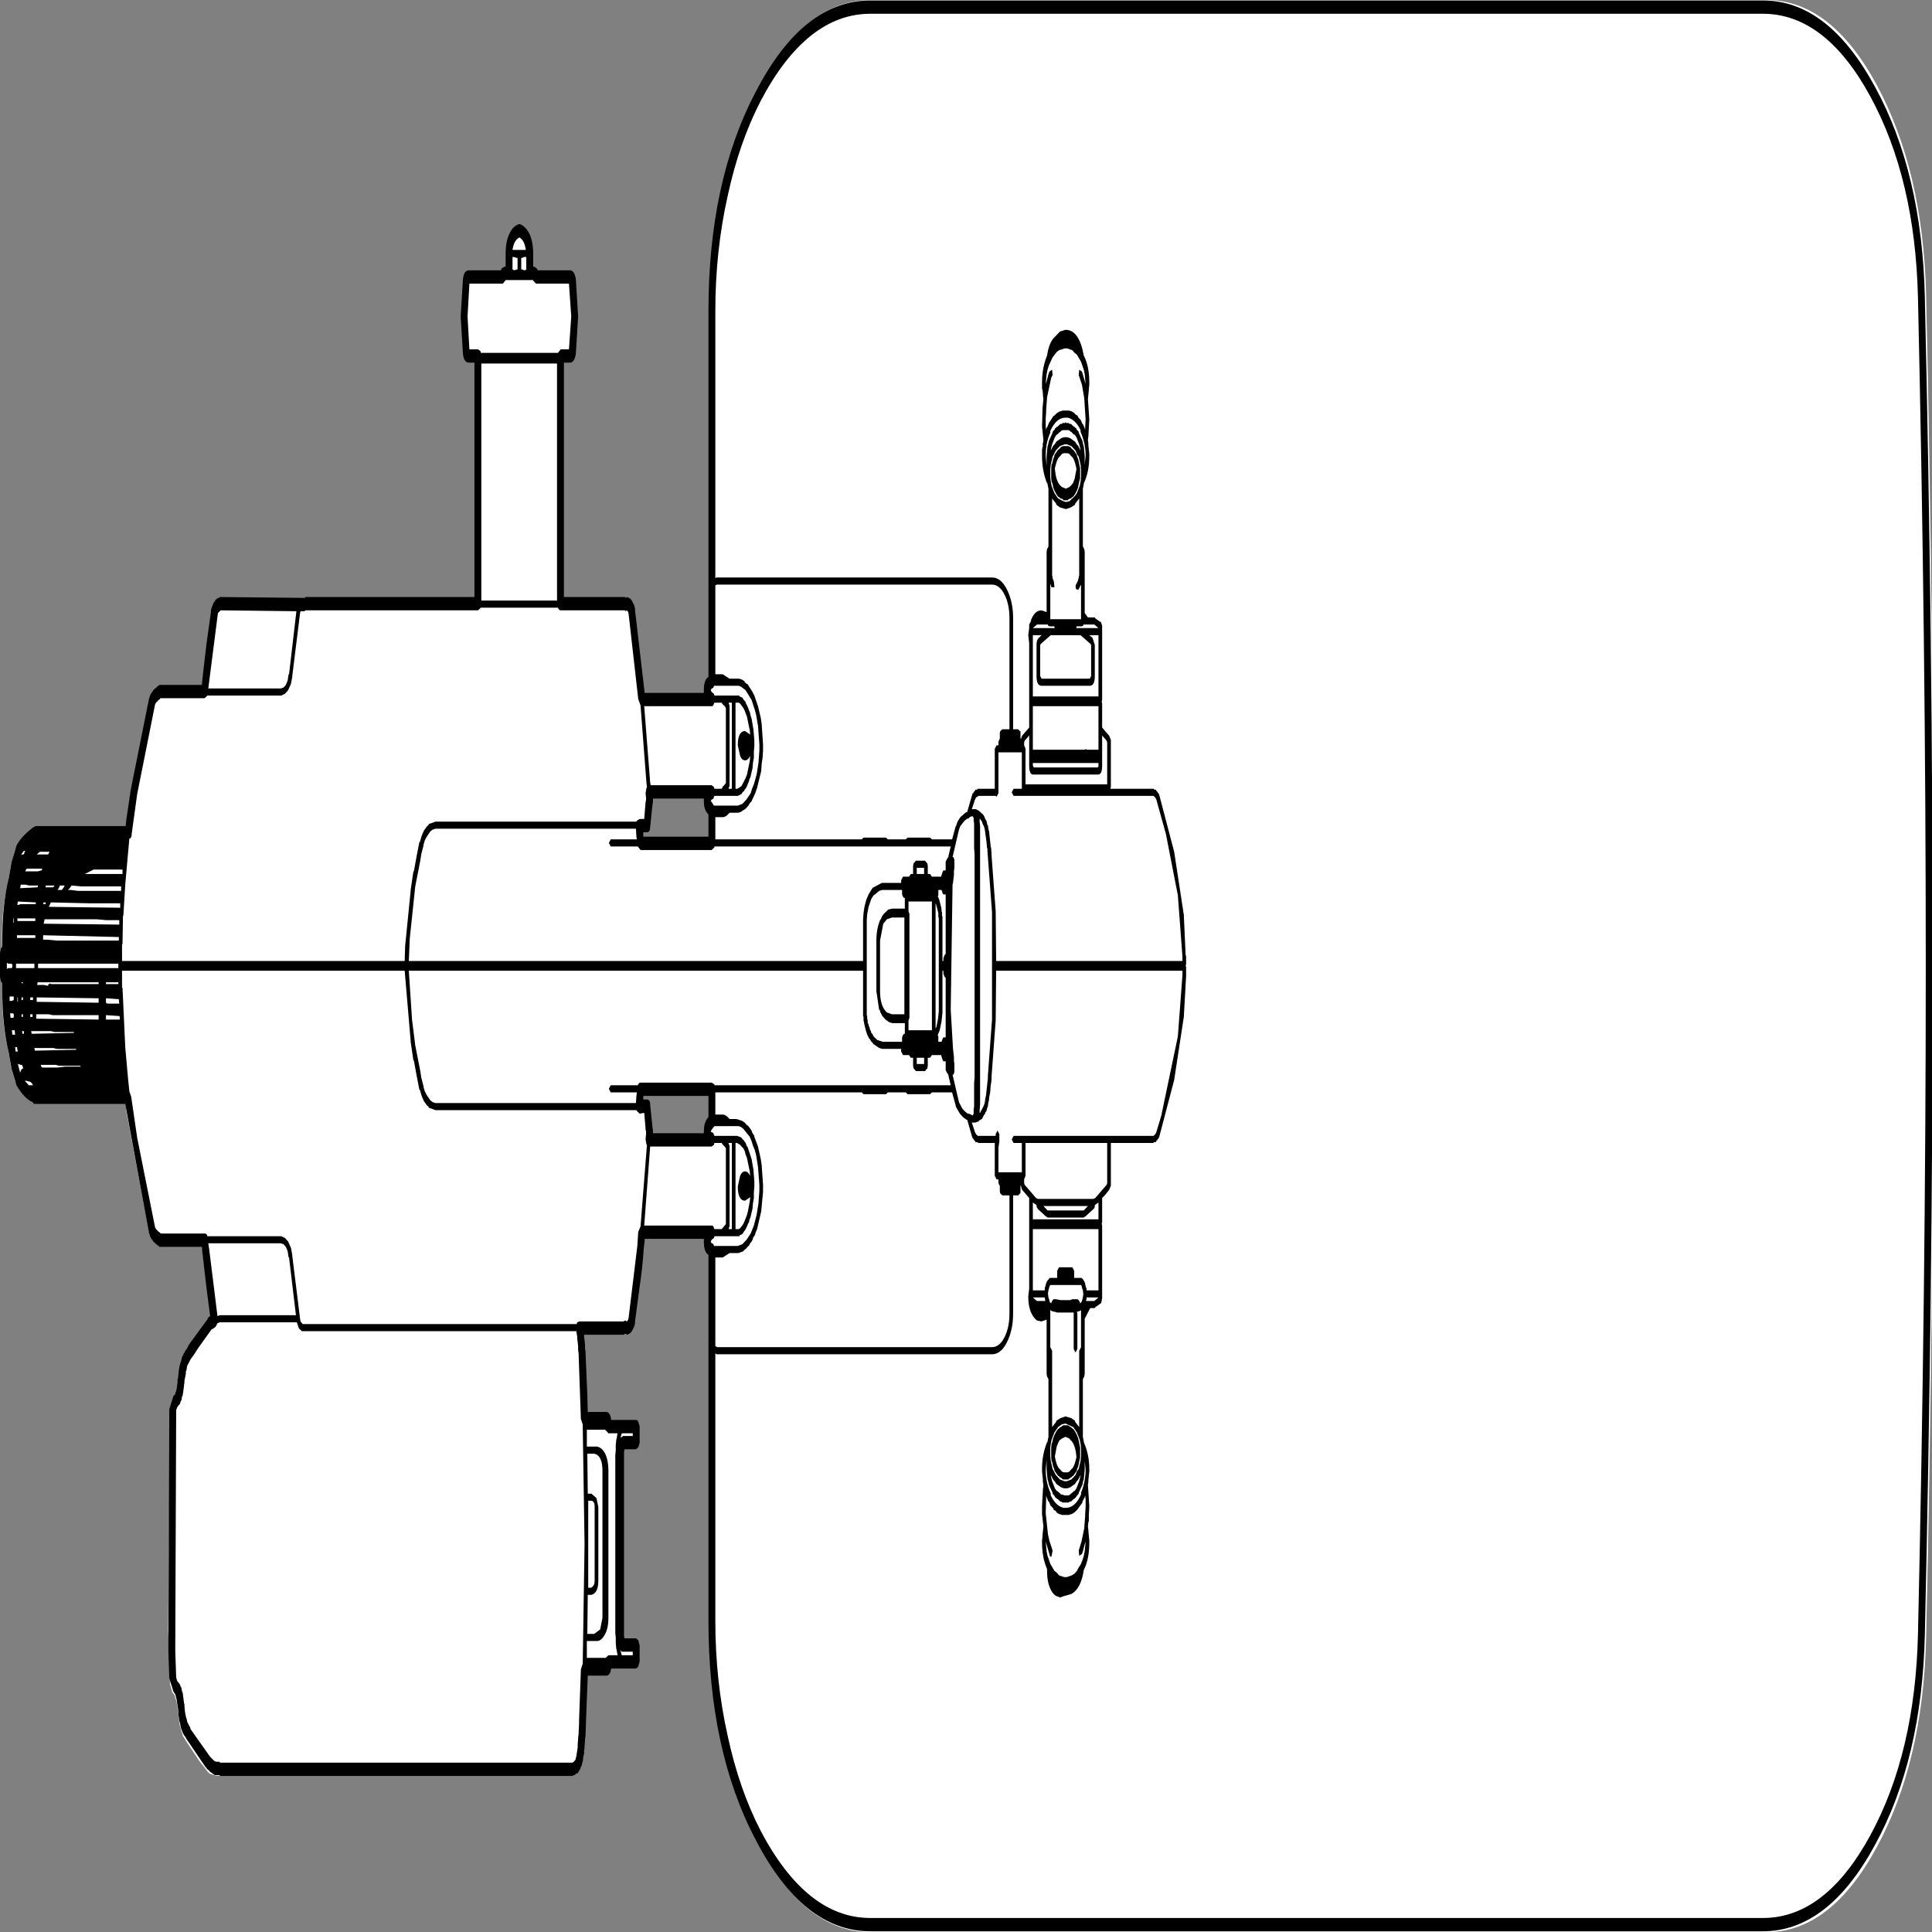
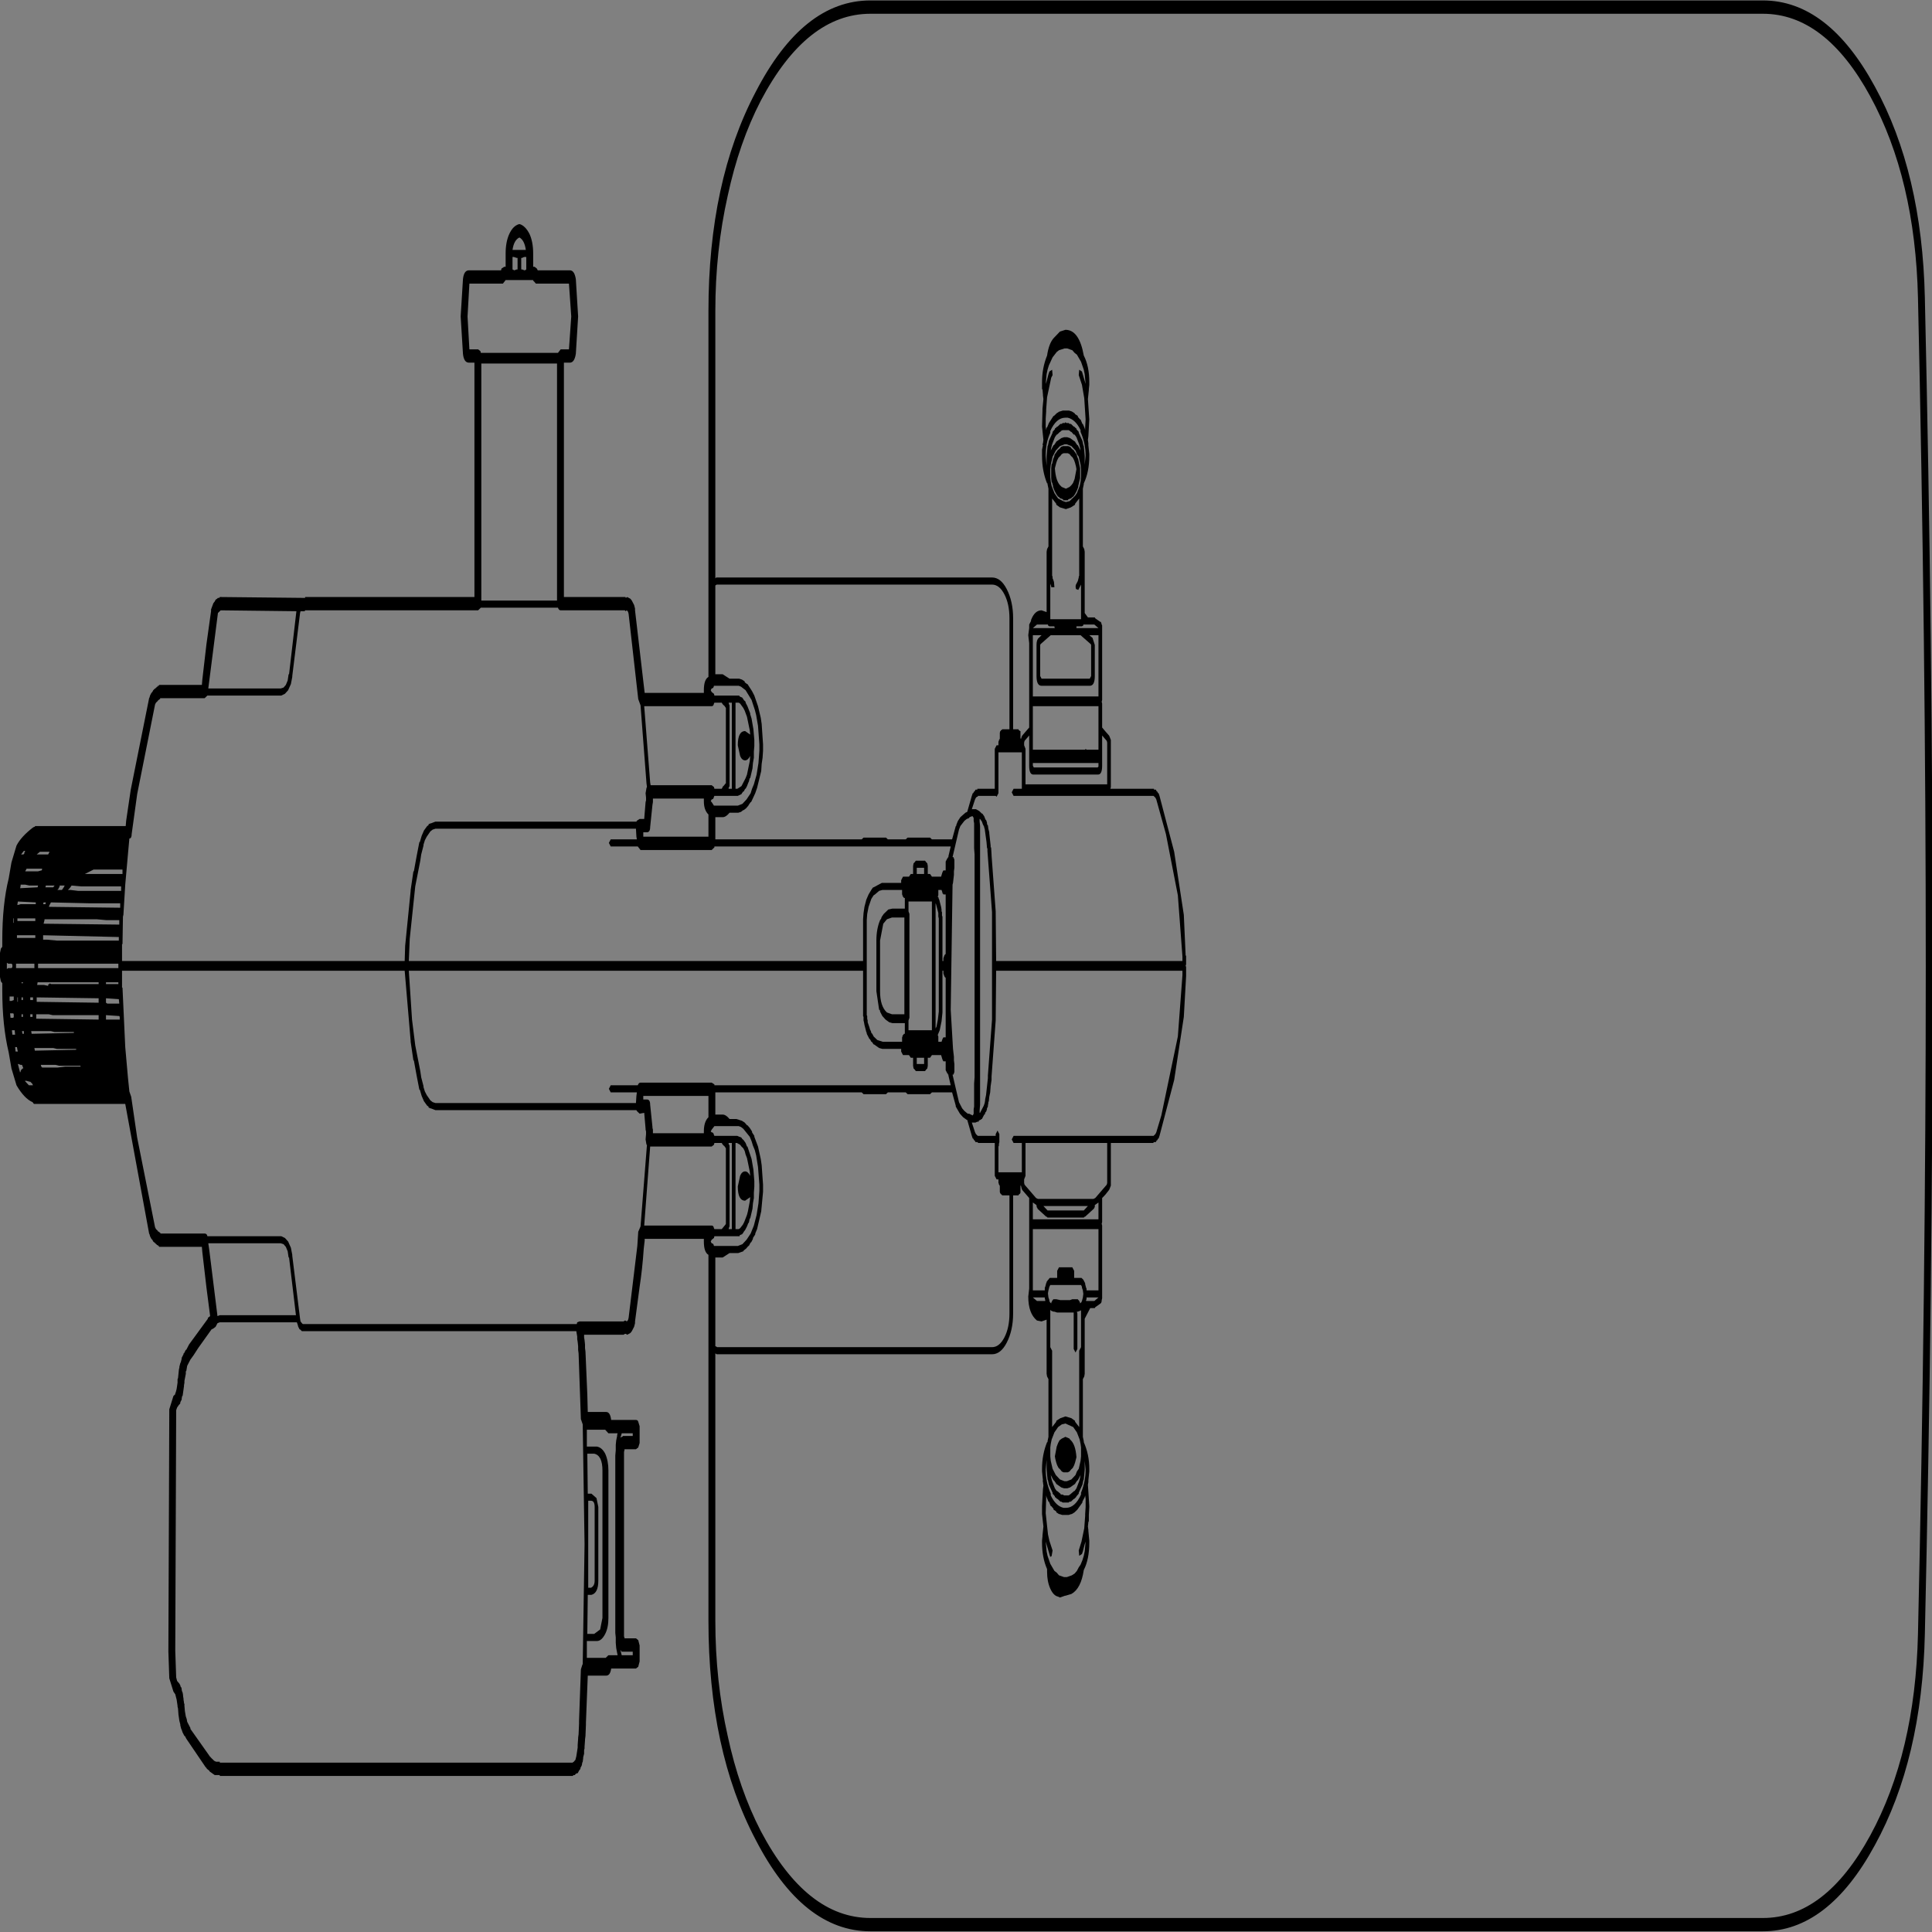
<svg xmlns="http://www.w3.org/2000/svg" xmlns:xlink="http://www.w3.org/1999/xlink" height="100%" width="100%" preserveAspectRatio="none" viewBox="0 0 100 100">
  <rect x="0" y="0" width="100" height="100" fill="#808080" stroke="none" />
  <defs>
    <g id="sprite0" transform="matrix(1.0, 0.0, 0.0, 1.0, 104.9, 54.0)">
      <use height="108.0" transform="matrix(1.0, 0.0, 0.0, 1.0, -104.9, -54.0)" width="209.8" xlink:href="#shape0" />
    </g>
    <g id="shape0" transform="matrix(1.0, 0.0, 0.0, 1.0, 104.9, 54.0)">
-       <path d="M-27.75 6.95 L-35.5 6.95 -35.65 7.95 -34.8 7.95 -34.55 9.2 -34.55 9.55 -34.6 9.85 -27.75 9.85 -27.75 9.8 Q-28.25 9.8 -28.25 9.35 -28.25 8.85 -27.75 8.85 L-27.75 6.95 M-27.75 -6.9 L-27.75 -8.8 Q-28.25 -8.8 -28.25 -9.25 -28.25 -9.75 -27.75 -9.75 L-34.6 -9.75 -34.55 -9.45 -34.55 -9.15 -34.8 -7.9 -35.65 -7.9 -35.5 -6.9 -27.75 -6.9 M104.1 -37.6 Q105.75 0.0 104.1 37.65 103.75 44.5 98.75 49.25 93.75 54.0 86.8 54.0 L-10.45 54.0 Q-17.6 54.0 -22.7 49.0 -27.75 44.0 -27.75 36.9 L-27.75 16.0 Q-28.25 16.0 -28.25 15.55 -28.25 15.05 -27.75 15.05 L-35.35 15.05 -36.45 20.0 -36.45 19.95 -36.55 20.2 -36.7 20.35 -36.95 20.4 -42.2 20.4 -42.1 20.6 -42.0 21.0 -42.0 21.15 -41.9 21.6 -41.9 21.8 -41.75 23.3 -41.75 23.75 -41.6 25.5 -41.55 25.55 -39.25 25.55 Q-39.0 25.55 -39.0 25.8 L-39.0 25.95 -36.0 25.95 -36.0 26.9 -37.45 26.9 -37.55 27.0 -37.65 27.2 -37.65 37.95 -37.55 38.15 -37.4 38.3 -36.0 38.3 -36.0 39.2 -39.0 39.2 -39.0 39.4 -39.25 39.65 -41.55 39.65 -41.6 39.7 -41.8 42.6 -41.8 42.7 -41.9 43.35 -41.9 43.6 -41.95 43.95 -42.0 44.05 -42.0 44.15 -42.15 44.7 -42.35 45.0 -42.45 45.1 -42.55 45.15 -42.9 45.25 -81.5 45.25 -82.1 45.15 -82.35 45.05 -82.55 44.9 -82.6 44.85 -82.6 44.9 -82.7 44.8 Q-82.95 44.65 -83.25 44.45 L-84.8 43.25 -84.9 43.15 -85.05 43.05 -85.1 42.95 -85.2 42.8 -85.3 42.6 -85.4 42.45 -85.55 41.8 -85.6 41.65 -85.6 41.6 -85.75 41.1 -85.85 40.95 -85.9 40.85 -85.95 40.8 -85.95 40.75 -86.2 40.6 -86.45 40.15 -86.65 37.05 -86.45 25.05 -86.2 24.55 -86.0 24.45 -85.9 24.35 -85.85 24.25 -85.75 24.1 -85.6 23.6 -85.6 23.55 -85.55 23.45 -85.55 23.3 -85.4 22.75 -85.4 22.7 -85.3 22.5 -85.2 22.35 -85.05 22.2 -85.05 22.15 -85.0 22.15 -84.85 21.95 -84.8 21.9 -84.45 21.65 -82.2 20.05 -81.95 20.0 -81.95 19.9 -82.9 16.1 -83.0 15.45 -87.15 15.45 -87.8 15.5 -87.85 15.45 -87.95 15.45 -88.0 15.4 -88.1 15.4 -88.2 15.3 -88.6 15.1 -88.65 15.0 -88.7 14.95 -91.2 8.1 -91.3 7.6 -91.35 7.45 -101.45 7.45 -101.5 7.4 -101.55 7.4 -103.25 6.45 -103.7 5.65 -104.0 4.7 Q-104.55 3.6 -104.65 2.05 L-104.65 0.65 -104.9 0.65 -104.9 -0.7 -104.65 -0.7 -104.65 -0.8 Q-104.85 -3.0 -104.0 -4.75 L-103.7 -5.7 -103.25 -6.5 -102.15 -7.15 -101.55 -7.4 -101.5 -7.45 -91.3 -7.45 -91.3 -7.6 -90.7 -9.8 -88.7 -14.9 -88.65 -14.95 -88.6 -15.05 -88.2 -15.25 -88.1 -15.35 -88.0 -15.35 -87.95 -15.4 -87.85 -15.4 -87.8 -15.45 -87.15 -15.4 -83.0 -15.4 -82.9 -16.05 -81.95 -19.85 -81.85 -20.1 -81.65 -20.25 -81.3 -20.35 -80.65 -20.35 -80.25 -20.4 -53.2 -20.35 -53.2 -34.3 -54.2 -34.3 -54.5 -34.55 -54.7 -36.55 -54.5 -38.55 -54.2 -38.8 -50.5 -38.8 -50.35 -38.95 -49.85 -38.95 -49.85 -40.1 -49.5 -40.95 -48.7 -41.4 Q-47.6 -41.25 -47.6 -40.1 L-47.6 -38.95 -47.05 -38.95 -46.9 -38.8 -43.2 -38.8 -42.95 -38.55 -42.7 -36.55 -42.95 -34.55 Q-42.95 -34.3 -43.2 -34.3 L-44.2 -34.3 -44.2 -20.35 -36.95 -20.35 -36.7 -20.3 -36.55 -20.15 -36.45 -19.9 -36.45 -19.95 -35.35 -15.1 -35.35 -15.0 -27.75 -15.0 Q-28.25 -15.0 -28.25 -15.5 -28.25 -15.95 -27.75 -15.95 L-27.75 -36.85 Q-27.75 -43.95 -22.7 -48.95 -17.6 -54.0 -10.45 -54.0 L86.8 -54.0 Q93.75 -54.0 98.75 -49.25 103.75 -44.45 104.1 -37.6" fill="#ffffff" fill-rule="evenodd" stroke="none" class="fill" />
-     </g>
+       </g>
    <g id="sprite1" transform="matrix(1.0, 0.0, 0.0, 1.0, 105.3, 54.35)">
      <use height="108.75" transform="matrix(1.0, 0.0, 0.0, 1.0, -105.3, -54.35)" width="210.6" xlink:href="#shape1" />
    </g>
    <g id="shape1" transform="matrix(1.0, 0.0, 0.0, 1.0, 105.3, 54.35)">
      <path d="M9.8 -28.3 L9.65 -28.0 Q9.75 -27.25 10.3 -27.0 L10.4 -26.95 10.85 -26.85 11.25 -26.95 11.45 -27.05 11.6 -27.15 11.65 -27.2 11.8 -27.4 12.0 -27.95 11.95 -28.1 11.85 -28.3 11.75 -28.45 11.6 -28.6 11.4 -28.7 11.25 -28.8 11.05 -28.85 10.6 -28.85 10.4 -28.8 10.25 -28.7 10.05 -28.6 9.9 -28.45 9.8 -28.3 M12.2 -27.0 L12.2 -26.95 12.05 -26.75 11.85 -26.55 11.65 -26.4 11.6 -26.4 11.4 -26.3 11.35 -26.3 11.1 -26.25 11.1 -26.2 10.55 -26.2 10.55 -26.25 10.3 -26.3 10.25 -26.3 10.05 -26.4 10.0 -26.4 9.8 -26.55 9.6 -26.75 9.45 -26.95 9.45 -27.0 9.35 -27.2 9.3 -27.2 9.25 -27.45 9.25 -28.0 9.3 -28.25 9.35 -28.25 9.45 -28.5 9.6 -28.7 9.6 -28.75 10.0 -29.05 10.05 -29.05 10.25 -29.15 10.3 -29.2 10.55 -29.25 11.1 -29.25 11.35 -29.2 11.4 -29.15 11.6 -29.05 11.65 -29.05 12.05 -28.75 12.05 -28.7 12.2 -28.5 12.4 -28.0 12.4 -27.45 12.2 -27.0" fill="#000000" fill-rule="evenodd" stroke="none" class="line" />
-       <path d="M11.85 28.0 L12.0 27.7 Q11.9 26.95 11.3 26.7 L11.25 26.65 10.8 26.55 10.4 26.65 10.15 26.75 10.0 26.9 9.85 27.1 9.65 27.65 9.7 27.8 9.8 28.0 9.9 28.15 10.05 28.3 10.25 28.4 10.4 28.5 10.6 28.55 11.05 28.55 11.25 28.5 11.4 28.4 11.6 28.3 11.75 28.15 11.85 28.0 M12.4 27.15 L12.4 27.7 12.2 28.2 12.05 28.4 12.05 28.45 11.65 28.75 11.6 28.75 11.4 28.85 11.35 28.85 11.1 28.95 10.55 28.95 10.3 28.85 10.25 28.85 10.05 28.75 10.0 28.75 9.6 28.45 9.6 28.4 9.45 28.2 9.35 27.95 9.3 27.95 9.25 27.7 9.25 27.15 9.3 26.9 9.35 26.9 9.45 26.65 9.6 26.45 9.8 26.25 10.0 26.1 10.05 26.1 10.25 26.0 10.3 26.0 10.55 25.9 11.1 25.9 11.35 26.0 11.4 26.0 11.6 26.1 11.65 26.1 11.85 26.25 12.05 26.45 12.2 26.65 12.4 27.15" fill="#000000" fill-rule="evenodd" stroke="none" class="line" />
+       <path d="M11.85 28.0 L12.0 27.7 Q11.9 26.95 11.3 26.7 L11.25 26.65 10.8 26.55 10.4 26.65 10.15 26.75 10.0 26.9 9.85 27.1 9.65 27.65 9.7 27.8 9.8 28.0 9.9 28.15 10.05 28.3 10.25 28.4 10.4 28.5 10.6 28.55 11.05 28.55 11.25 28.5 11.4 28.4 11.6 28.3 11.75 28.15 11.85 28.0 M12.4 27.15 " fill="#000000" fill-rule="evenodd" stroke="none" class="line" />
      <path d="M-36.35 38.85 L-36.35 38.65 -37.55 38.65 -37.7 38.55 -37.55 38.85 -36.35 38.85 M-37.55 26.35 L-37.6 26.45 -37.7 26.6 -37.55 26.55 -37.5 26.55 -37.4 26.5 -36.35 26.5 -36.35 26.35 -37.55 26.35 M-40.9 30.15 L-41.2 30.15 -41.2 35.05 -40.9 35.05 Q-40.5 34.95 -40.5 34.65 L-40.5 30.5 Q-40.5 30.15 -40.9 30.15 M-40.55 27.5 L-41.3 27.5 -41.25 29.75 -40.85 29.75 -40.3 30.0 -40.1 30.5 -40.1 34.65 Q-40.1 35.35 -40.85 35.45 L-41.25 35.45 -41.3 37.65 -40.55 37.65 -39.9 37.4 -39.65 36.75 -39.65 28.45 Q-39.65 27.6 -40.55 27.5 M-38.05 26.45 L-38.0 26.35 -39.0 26.35 -39.35 26.15 -41.35 26.15 -41.35 27.1 -40.25 27.1 Q-39.7 27.15 -39.35 27.5 -39.0 27.9 -39.0 28.45 L-39.0 36.75 Q-39.0 37.3 -39.35 37.65 -39.75 38.05 -40.25 38.05 L-41.35 38.05 -41.35 39.0 -39.3 39.0 -39.0 38.85 -38.0 38.85 -38.15 38.45 -38.2 38.15 -38.2 37.85 -38.25 37.6 -38.25 27.6 -38.2 27.3 -38.2 27.0 -38.15 26.75 -38.05 26.5 -38.05 26.45 M-25.55 14.85 L-25.55 10.0 -25.9 10.0 -25.9 10.05 -25.8 10.15 -25.8 14.7 -25.85 14.75 -25.9 14.85 -25.55 14.85 M-35.1 14.65 L-27.75 14.65 Q-27.55 14.65 -27.5 14.8 L-27.45 14.85 -26.65 14.85 -26.25 14.6 -26.2 14.55 -26.2 10.3 -26.4 10.15 -26.45 10.15 -26.6 10.05 -26.65 10.0 -27.45 10.0 -27.5 10.1 -27.75 10.2 -34.45 10.2 -35.1 14.65 M-34.15 9.25 L-34.15 9.45 -28.6 9.45 -28.6 9.35 Q-28.6 8.8 -28.1 8.55 L-28.1 7.35 -35.2 7.35 -35.2 7.55 -34.8 7.55 Q-34.45 7.55 -34.45 7.85 L-34.2 9.1 -34.2 9.15 -34.15 9.25 M-42.35 44.05 L-42.35 43.9 -42.3 43.55 -42.3 43.5 -42.25 43.3 -42.2 42.7 -42.2 42.55 -42.0 39.65 -41.85 39.4 -41.8 39.35 -41.6 32.6 -41.8 25.85 -42.0 25.55 -42.25 21.85 -42.3 21.65 -42.3 21.45 -42.35 21.2 -42.4 21.05 -42.4 20.9 -42.5 20.6 -72.4 20.6 -72.6 20.5 -72.65 20.5 -72.8 20.35 -72.85 20.25 -72.95 20.1 -81.35 20.1 -81.6 20.15 -81.8 20.35 -82.05 20.45 -82.25 20.5 -83.7 21.55 -84.2 21.95 -84.55 22.2 -84.9 22.55 -85.0 22.85 -85.05 22.85 -85.05 23.0 -85.2 23.4 -85.2 23.5 -85.25 23.65 -85.25 23.7 -85.4 24.25 -85.45 24.25 -85.5 24.4 -85.5 24.45 -85.65 24.6 -85.65 24.65 -85.7 24.7 -85.8 24.75 -86.0 24.9 -86.1 25.05 -86.2 38.6 -86.1 40.1 -86.0 40.3 -85.75 40.45 -85.65 40.55 -85.6 40.65 -85.55 40.65 -85.5 40.75 -85.5 40.8 -85.45 40.9 -85.4 40.95 -85.35 41.1 -85.35 41.15 -85.3 41.3 -85.3 41.35 -85.25 41.5 -85.25 41.55 -85.2 41.6 -85.2 41.7 -85.15 42.0 -85.05 42.3 -84.95 42.45 -84.9 42.6 -84.55 42.95 -84.55 43.0 -82.5 44.5 -82.45 44.55 -82.4 44.55 -82.35 44.6 -81.95 44.8 -81.75 44.85 -81.35 44.85 -81.35 44.9 -42.9 44.9 -42.8 44.85 -42.75 44.85 -42.7 44.8 -42.6 44.75 -42.5 44.55 -42.35 44.05 M-97.0 4.75 L-97.0 4.7 -99.1 4.7 -99.5 4.65 -101.55 4.65 -101.5 4.8 -97.0 4.75 M-102.6 6.5 L-102.15 6.75 -101.7 6.75 -101.8 6.65 -102.0 6.55 -102.05 6.55 -102.4 6.5 -102.6 6.5 M-96.5 5.7 L-96.55 5.65 -98.85 5.65 -99.25 5.6 -100.85 5.6 -100.8 5.7 -100.7 5.75 -99.0 5.75 -98.2 5.7 -96.5 5.7 M-103.35 5.55 L-103.1 6.05 -103.1 6.0 -103.05 6.0 -103.05 5.95 -102.95 5.85 -102.9 5.85 -102.85 5.8 -102.75 5.8 -102.9 5.6 -103.05 5.6 -103.3 5.55 -103.35 5.55 M-103.65 4.6 L-103.6 4.85 -103.35 4.85 -103.4 4.75 -103.45 4.6 -103.65 4.6 M-104.0 3.65 L-103.95 3.9 -103.65 3.9 -103.7 3.65 -104.0 3.65 M-102.8 2.75 L-102.95 2.75 -102.95 2.9 -102.8 2.9 -102.8 2.75 M-104.2 2.7 L-104.15 2.95 -103.85 2.95 -103.8 2.9 -103.8 2.75 -103.85 2.7 -104.2 2.7 M-104.25 1.75 L-104.25 2.0 -104.05 2.0 -103.8 1.95 -103.8 1.75 -104.25 1.75 M-103.35 1.8 L-103.4 1.8 -103.4 2.05 -103.35 2.05 -103.35 1.8 M-102.8 1.95 L-102.8 1.8 -102.95 1.8 -102.95 1.95 -102.8 1.95 M-102.7 3.7 L-102.9 3.7 -102.85 3.85 -102.7 3.85 -102.7 3.7 M-97.25 3.8 L-97.25 3.75 -99.35 3.75 -99.75 3.7 -101.9 3.7 -101.85 3.85 -97.25 3.8 M-101.75 2.9 L-101.75 2.75 -102.0 2.75 -102.0 2.9 -101.75 2.9 M-101.7 1.95 L-101.7 1.8 -102.0 1.8 -102.0 1.95 -101.7 1.95 M-103.55 0.15 L-101.55 0.15 -101.55 -0.1 -103.55 -0.1 -103.55 0.15 M-102.8 0.95 L-102.95 0.95 -102.95 1.0 -102.8 1.0 -102.8 0.95 M-104.55 0.2 L-104.4 0.15 -104.05 0.15 -103.95 0.1 -103.95 -0.05 -104.05 -0.1 -104.4 -0.1 -104.55 -0.15 -104.55 0.2 M-101.45 -1.55 L-101.45 -1.7 -103.45 -1.7 -103.45 -1.55 -101.45 -1.55 M-103.8 -2.65 L-103.85 -2.65 -103.85 -2.4 -103.8 -2.4 -103.8 -2.65 M-101.45 -2.5 L-101.45 -2.65 -103.4 -2.65 -103.4 -2.5 -101.45 -2.5 M-101.4 -3.45 L-101.4 -3.55 -103.35 -3.6 -103.4 -3.45 -103.4 -3.4 -103.05 -3.45 -101.4 -3.45 M-103.05 -4.5 L-103.1 -4.35 -101.2 -4.4 -101.15 -4.5 -102.1 -4.5 -102.55 -4.55 -103.05 -4.55 -103.05 -4.5 M-100.35 -3.45 L-100.3 -3.55 -100.55 -3.55 -100.6 -3.45 -100.35 -3.45 M-99.5 -4.4 L-99.35 -4.5 -100.3 -4.5 -100.35 -4.4 -99.5 -4.4 M-98.35 -4.4 L-98.25 -4.5 -98.8 -4.5 -98.8 -4.45 -98.95 -4.3 -99.05 -4.25 -98.55 -4.25 -98.35 -4.4 M-94.55 2.1 L-94.55 1.85 -101.3 1.8 -101.3 2.05 -94.55 2.1 M-94.55 3.05 L-94.55 2.8 -99.55 2.8 -100.0 2.75 -101.35 2.75 -101.35 3.0 -94.55 3.05 M-92.3 2.15 L-92.35 1.9 -93.75 1.85 -93.75 2.1 -93.6 2.15 -92.3 2.15 M-93.75 3.05 L-92.25 3.05 -92.25 2.9 -92.3 2.85 -93.75 2.8 -93.75 3.05 M-92.35 -1.4 L-92.35 -1.6 -100.6 -1.7 -100.6 -1.45 -100.15 -1.45 -99.1 -1.4 -92.35 -1.4 M-101.15 -0.1 L-101.15 0.15 -92.4 0.15 -92.4 -0.1 -101.15 -0.1 M-94.55 1.05 L-94.55 0.95 -101.2 0.95 -101.25 1.1 -100.5 1.1 -100.05 1.15 -100.05 1.1 -100.0 1.05 -99.9 1.05 -99.85 1.0 -99.75 1.05 -94.55 1.05 M-92.4 1.05 L-92.4 0.95 -93.75 0.95 -93.75 1.05 -92.4 1.05 M-92.3 -2.3 L-92.3 -2.55 -93.7 -2.55 -94.75 -2.6 -100.45 -2.6 -100.45 -2.55 -100.55 -2.35 -92.3 -2.3 M-92.2 -3.25 L-92.2 -3.5 -95.6 -3.5 -99.75 -3.55 -99.95 -3.35 -99.95 -3.3 -92.2 -3.25 M-92.1 -4.2 L-92.1 -4.45 -96.45 -4.45 -97.5 -4.5 -97.7 -4.35 -97.9 -4.25 -97.6 -4.25 -96.8 -4.2 -92.1 -4.2 M-35.85 15.8 L-35.75 15.0 -35.5 14.7 -34.8 10.1 -34.85 10.1 -34.95 9.8 -34.9 9.5 -34.9 9.35 -34.95 9.25 -34.95 9.2 -35.1 8.3 -35.6 8.35 -35.9 8.2 -35.95 8.15 -57.85 8.15 -58.35 8.05 -58.4 8.05 -58.6 8.0 -58.6 7.95 -58.75 7.9 -59.1 7.65 -59.35 7.35 -59.55 7.0 -59.6 7.0 -59.9 6.2 -60.2 5.35 -60.25 5.35 -60.55 4.3 -60.55 4.25 -61.2 0.3 -92.0 0.3 -92.0 1.25 -91.95 1.25 -91.65 4.6 -91.35 6.35 -91.2 7.1 -91.0 7.4 -90.35 9.7 -88.4 14.75 -88.3 14.85 -88.1 14.95 -88.05 15.0 -87.95 15.0 -87.9 15.05 -87.85 15.05 -87.8 15.1 -83.0 15.1 Q-82.75 15.1 -82.7 15.25 L-74.65 15.25 -74.25 15.35 -73.9 15.55 -73.6 15.9 -73.45 16.3 -73.45 16.35 -72.6 19.9 -72.55 20.05 -72.4 20.15 -72.3 20.2 -42.45 20.2 -42.4 20.1 -42.15 20.05 -37.35 20.05 -37.2 20.0 -37.15 20.0 -37.0 20.05 -36.9 20.0 -36.85 19.95 -36.8 19.85 -35.85 15.8 M-82.6 15.65 L-82.5 16.0 -81.6 19.75 -81.35 19.7 -73.05 19.7 -73.8 16.45 -73.85 16.45 -73.95 16.1 -74.15 15.85 -74.4 15.7 -74.7 15.65 -82.6 15.65 M-82.6 -15.6 L-74.7 -15.6 -74.4 -15.65 -74.15 -15.8 -73.95 -16.05 -73.85 -16.4 -73.8 -16.4 -73.0 -19.95 -81.25 -20.0 -81.55 -19.85 -82.6 -15.6 M-91.95 -5.15 L-91.95 -5.4 -95.1 -5.4 -96.05 -5.15 -91.95 -5.15 M-100.95 -6.4 L-101.3 -6.25 -100.05 -6.25 -99.9 -6.4 -100.95 -6.4 M-102.55 -5.3 L-101.15 -5.3 -100.8 -5.35 -100.75 -5.35 -100.7 -5.45 -102.4 -5.45 -102.55 -5.3 M-103.0 -6.25 L-102.75 -6.25 -102.65 -6.3 -102.65 -6.35 -102.55 -6.45 -102.7 -6.45 -103.0 -6.25 M-25.55 -9.95 L-25.55 -14.8 -25.9 -14.8 -25.85 -14.7 -25.8 -14.65 -25.8 -10.1 -25.9 -10.0 -25.9 -9.95 -25.55 -9.95 M-27.5 -14.75 Q-27.55 -14.6 -27.75 -14.6 L-35.1 -14.6 -34.45 -10.3 -34.4 -10.15 -27.75 -10.15 -27.5 -10.05 -27.45 -9.95 -26.65 -9.95 -26.5 -10.1 -26.45 -10.1 -26.4 -10.15 -26.3 -10.2 -26.25 -10.25 -26.2 -10.25 -26.2 -14.5 -26.4 -14.65 -26.45 -14.65 -26.6 -14.75 -26.65 -14.8 -27.45 -14.8 -27.5 -14.75 M-35.2 -7.25 L-28.1 -7.25 -28.1 -8.5 Q-28.6 -8.75 -28.6 -9.25 L-28.6 -9.4 -34.15 -9.4 -34.15 -9.2 -34.2 -9.05 -34.45 -7.8 Q-34.45 -7.5 -34.8 -7.5 L-35.2 -7.5 -35.2 -7.25 M-90.35 -9.65 L-90.95 -7.4 Q-90.95 -7.15 -91.2 -7.15 L-91.35 -6.3 -91.65 -4.55 -91.85 -2.85 -91.9 -2.75 -91.95 -1.2 -92.0 -1.2 -92.0 -0.25 -61.2 -0.25 -61.15 -1.1 -60.55 -4.2 -60.55 -4.25 -60.25 -5.3 -60.2 -5.3 -59.9 -6.15 -59.6 -6.95 -59.55 -6.95 -59.35 -7.3 -59.1 -7.6 -58.75 -7.85 -58.6 -7.9 -58.6 -7.95 -58.4 -8.0 -58.35 -8.0 -57.85 -8.1 -35.95 -8.1 -35.9 -8.15 -35.6 -8.25 -35.1 -8.25 -34.95 -9.2 -34.9 -9.3 -34.9 -9.45 -34.95 -9.7 -34.85 -10.0 -34.8 -10.05 -34.85 -10.25 -35.5 -14.65 -35.75 -15.0 -36.8 -19.8 -36.85 -19.9 -36.9 -19.95 -37.0 -20.0 -37.15 -19.95 -37.2 -20.0 -44.2 -20.0 Q-44.4 -20.0 -44.5 -20.15 L-52.9 -20.15 -53.2 -20.0 -72.05 -20.0 -72.1 -19.95 -72.55 -19.95 -72.6 -19.85 -73.45 -16.3 -73.45 -16.25 -73.6 -15.85 -73.9 -15.5 -74.25 -15.3 -74.65 -15.2 -82.7 -15.2 -83.0 -15.05 -87.85 -15.05 -87.85 -15.0 -87.9 -15.0 -88.0 -14.95 -88.05 -14.95 -88.1 -14.9 -88.3 -14.8 -88.4 -14.7 -90.35 -9.65 M-44.6 -20.55 L-44.6 -33.9 -52.85 -33.9 -52.85 -20.55 -44.6 -20.55 M-48.7 -41.0 Q-49.3 -40.85 -49.45 -40.3 L-48.0 -40.3 Q-48.15 -40.85 -48.7 -41.0 M-49.3 -39.9 L-49.45 -39.9 -49.45 -39.2 -49.25 -39.15 -49.0 -39.2 -48.9 -39.2 -48.9 -39.85 -49.0 -39.85 -49.3 -39.9 M-47.95 -39.9 L-48.2 -39.9 -48.4 -39.85 -48.5 -39.85 -48.5 -39.2 -48.4 -39.2 -48.15 -39.15 -48.1 -39.15 -47.95 -39.2 -47.95 -39.9 M-54.35 -36.55 L-54.15 -34.7 -53.2 -34.7 -52.95 -34.6 -52.9 -34.5 -44.5 -34.5 -44.2 -34.7 -43.3 -34.7 -43.05 -36.55 -43.3 -38.4 -46.9 -38.4 -47.15 -38.55 -47.2 -38.55 -47.2 -38.6 -50.2 -38.6 -50.5 -38.4 -54.15 -38.4 -54.35 -36.55 M13.0 30.05 L12.95 29.85 12.9 29.95 12.65 30.2 12.65 30.25 12.1 30.65 11.8 30.8 11.5 30.9 11.45 30.9 11.15 30.95 10.45 30.95 10.15 30.9 10.1 30.9 9.8 30.8 9.8 30.75 9.5 30.65 9.5 30.6 9.25 30.45 9.2 30.45 9.0 30.2 8.95 30.2 8.75 29.95 8.7 29.85 8.7 30.0 8.65 30.85 8.9 32.05 9.05 32.4 9.4 32.95 9.3 33.25 Q9.15 33.4 9.05 33.15 L8.65 32.45 8.75 33.0 8.85 33.25 9.15 33.7 9.6 34.1 9.85 34.2 10.1 34.35 10.65 34.45 10.95 34.45 11.5 34.35 11.8 34.25 12.05 34.1 12.25 33.9 12.45 33.75 12.65 33.5 12.8 33.25 12.9 33.0 13.0 32.45 12.9 32.6 12.7 33.0 12.6 33.15 12.3 33.25 12.25 32.95 12.55 32.45 12.85 31.7 12.95 31.0 12.95 30.9 13.0 30.5 13.0 30.05 M12.0 29.45 L12.3 29.05 12.4 28.85 12.45 28.7 12.15 29.0 12.1 29.0 11.9 29.15 11.85 29.2 11.3 29.4 11.0 29.45 10.65 29.45 10.35 29.4 9.8 29.2 9.75 29.15 9.55 29.0 9.5 29.0 9.2 28.7 9.25 28.85 9.35 29.05 9.65 29.45 9.85 29.6 9.9 29.6 10.25 29.75 10.3 29.8 10.5 29.8 10.65 29.85 11.15 29.85 11.3 29.8 11.75 29.6 11.8 29.6 12.0 29.45 M12.5 29.8 L12.5 29.7 Q13.0 29.05 13.0 28.4 L12.9 27.9 12.9 28.4 12.8 28.95 12.75 29.0 12.65 29.25 12.25 29.7 12.25 29.75 12.0 29.9 11.95 29.95 11.75 30.05 11.7 30.05 11.4 30.2 11.25 30.2 11.15 30.25 10.5 30.25 10.35 30.2 10.25 30.2 9.95 30.05 9.9 30.05 9.7 29.95 9.65 29.95 9.65 29.9 9.4 29.75 9.4 29.7 9.0 29.25 8.9 29.0 8.85 28.95 8.75 28.4 8.75 27.85 8.65 28.4 Q8.65 29.1 9.2 29.75 L9.2 29.85 Q9.75 30.45 10.6 30.55 L10.85 30.55 Q11.85 30.55 12.5 29.8 M12.5 27.65 L12.5 27.15 12.45 26.95 12.35 26.7 12.05 26.3 11.65 26.0 10.8 25.8 10.4 25.85 10.0 26.0 9.6 26.3 9.3 26.7 9.2 26.95 9.15 27.15 9.15 27.65 9.2 27.9 9.4 28.35 9.75 28.7 10.2 28.95 10.7 29.05 10.95 29.05 11.45 28.95 11.9 28.7 12.05 28.5 12.25 28.35 12.45 27.9 12.5 27.65 M-27.5 15.35 L-27.75 15.45 -27.85 15.55 -27.75 15.65 Q-27.55 15.65 -27.5 15.8 L-24.9 15.8 -24.4 15.7 -23.95 15.45 -23.5 15.1 -23.15 14.65 -22.85 14.05 -22.65 13.4 -22.55 12.7 -22.55 12.35 -22.7 11.35 -22.9 10.7 -23.05 10.4 -23.25 10.15 -23.4 9.9 -23.6 9.65 -24.3 9.2 -24.55 9.1 -24.8 9.05 -27.45 9.05 -27.75 9.25 -27.85 9.35 -27.75 9.4 Q-27.55 9.4 -27.5 9.55 L-27.45 9.6 -24.95 9.6 -24.75 9.65 -24.7 9.65 -24.5 9.7 -24.45 9.75 -24.25 9.85 -24.05 10.0 -23.9 10.2 -23.85 10.2 -23.4 10.9 -23.2 11.5 -23.1 12.15 -23.1 12.45 -23.15 12.8 -23.15 13.1 -23.25 13.4 -23.3 13.7 -23.55 14.25 -23.6 14.25 -23.7 14.5 -23.75 14.5 -23.9 14.7 -24.1 14.9 -24.25 15.0 -24.3 15.05 -24.45 15.15 -24.5 15.15 -24.7 15.2 -24.7 15.25 -27.45 15.25 -27.5 15.35 M-25.15 10.0 L-25.15 14.85 -24.8 14.85 -24.65 14.8 -24.35 14.6 -24.2 14.45 -23.9 14.05 -23.8 13.85 -23.6 13.3 -23.55 13.05 -24.1 13.25 Q-24.9 13.25 -24.9 12.45 L-24.65 11.85 Q-24.45 11.6 -24.1 11.6 -23.8 11.6 -23.55 11.85 L-23.6 11.6 -23.9 10.85 -24.05 10.65 -24.15 10.45 -24.3 10.3 -24.5 10.2 -24.65 10.1 -25.0 10.0 -25.15 10.0 M-4.6 5.55 L-4.6 5.2 -5.4 5.2 -5.4 5.55 -4.6 5.55 M-9.05 -2.35 L-9.4 -1.4 -9.4 1.45 Q-9.4 2.3 -8.65 2.65 L-8.1 2.75 -6.75 2.75 -6.75 -2.7 -8.1 -2.7 -8.65 -2.6 -9.05 -2.35 M-7.0 4.3 L-7.0 4.05 -6.95 4.0 -6.95 3.95 -6.85 3.9 -6.8 3.85 -6.7 3.85 -6.7 3.25 -8.05 3.25 -8.4 3.2 -8.8 3.05 -9.15 2.85 -9.4 2.6 -9.4 2.55 -9.45 2.5 -9.5 2.5 -9.8 1.45 -9.8 -1.4 Q-9.8 -2.05 -9.4 -2.55 L-9.35 -2.6 -9.3 -2.6 -9.25 -2.7 -9.2 -2.75 -9.0 -2.9 -8.5 -3.15 -8.05 -3.2 -6.7 -3.2 -6.7 -3.8 -6.8 -3.8 -6.85 -3.85 -6.95 -3.9 -6.95 -3.95 -7.0 -4.0 -7.0 -4.25 -9.15 -4.25 -9.5 -4.2 -9.95 -4.0 -10.1 -3.95 -10.35 -3.75 -10.65 -3.3 -10.8 -2.9 -10.85 -2.55 -10.85 2.8 -10.8 2.85 -10.8 3.0 -10.75 3.1 -10.75 3.2 -10.55 3.5 -10.5 3.6 -10.4 3.7 -10.35 3.8 -10.25 3.85 -10.1 4.0 -9.7 4.2 -9.1 4.3 -7.0 4.3 M12.8 13.8 L13.25 13.55 8.4 13.55 8.85 13.8 12.8 13.8 M13.95 18.9 L14.4 18.7 13.1 18.7 13.1 18.8 13.05 18.85 13.05 18.9 13.95 18.9 M9.15 19.4 L9.15 21.5 9.35 21.7 9.35 26.0 9.8 25.7 9.8 25.65 10.25 25.5 10.8 25.4 11.45 25.5 11.85 25.65 11.85 25.7 12.3 26.0 12.3 21.7 12.5 21.5 12.5 19.4 12.45 19.45 12.4 19.45 12.15 19.5 12.05 19.5 12.1 19.6 12.1 21.6 11.9 21.8 11.7 21.6 11.7 19.55 9.9 19.55 9.6 19.5 9.5 19.5 9.25 19.45 9.15 19.4 M9.15 18.0 L9.05 18.1 8.95 18.3 8.9 18.45 8.9 18.5 8.95 18.7 9.05 18.85 9.05 18.9 9.15 19.0 9.2 19.0 9.25 19.05 9.25 19.0 9.4 18.85 9.5 18.8 9.8 18.8 10.25 18.85 11.3 18.85 11.55 18.8 12.15 18.8 12.2 18.85 12.25 18.85 12.4 19.0 12.4 19.05 12.45 19.0 12.5 19.0 12.6 18.9 12.7 18.7 12.75 18.5 12.7 18.3 12.6 18.15 12.6 18.1 12.5 18.0 9.15 18.0 M8.55 18.7 L7.25 18.7 7.7 18.9 8.6 18.9 8.6 18.85 8.55 18.75 8.55 18.7 M13.1 18.3 L14.4 18.3 14.4 14.85 7.25 14.85 7.25 18.3 8.55 18.3 8.55 18.15 8.6 18.1 8.7 17.9 8.75 17.85 8.75 17.8 8.8 17.8 8.9 17.7 8.95 17.7 9.0 17.65 9.1 17.6 9.9 17.6 9.9 17.2 10.1 17.0 11.55 17.0 11.75 17.2 11.75 17.6 12.55 17.6 12.75 17.7 12.95 17.9 12.95 17.95 13.05 18.15 13.1 18.2 13.1 18.3 M15.35 12.25 L15.35 10.0 6.45 10.0 6.45 11.85 6.3 12.05 6.3 12.25 6.35 12.35 7.6 13.1 7.8 13.15 13.85 13.15 14.05 13.1 15.3 12.35 15.35 12.25 M14.4 13.35 L14.0 13.5 14.0 13.6 13.9 13.7 12.95 14.15 12.9 14.15 12.8 14.2 8.85 14.2 8.75 14.15 8.7 14.15 7.75 13.7 7.75 13.65 7.7 13.65 7.65 13.55 7.65 13.5 7.25 13.35 7.25 14.3 14.4 14.3 14.4 13.35 M-6.3 3.1 L-6.3 3.65 -3.75 3.65 -3.75 -3.6 -6.3 -3.6 -6.3 -3.05 -6.2 -2.9 -6.2 2.95 -6.3 3.1 M23.05 4.0 L23.55 0.55 23.55 0.3 3.25 0.3 3.2 3.1 2.75 6.25 2.75 6.45 2.65 6.8 2.6 7.15 2.5 7.4 2.45 7.65 2.4 7.7 2.4 7.75 2.35 7.9 2.35 7.95 2.25 8.05 2.25 8.1 2.15 8.25 2.1 8.25 2.0 8.4 1.95 8.4 1.7 8.65 1.65 8.65 1.55 8.7 1.5 8.7 1.35 8.75 1.35 8.8 1.2 8.8 1.0 8.85 0.6 8.85 0.95 9.4 1.05 9.5 1.25 9.6 3.2 9.6 3.2 9.5 3.4 9.3 3.6 9.5 3.6 9.95 3.55 10.05 3.55 10.15 3.5 10.2 3.5 11.65 6.05 11.65 6.05 10.0 5.15 10.0 4.95 9.8 5.15 9.6 20.4 9.6 20.6 9.5 20.7 9.4 21.25 8.45 23.05 4.0 M2.8 21.5 Q3.6 21.5 4.15 20.95 4.7 20.4 4.7 19.6 L4.7 12.95 3.9 12.95 3.85 12.9 3.8 12.9 3.75 12.85 3.7 12.85 3.65 12.75 3.65 12.4 3.6 12.4 3.6 12.35 3.55 12.35 3.55 12.3 3.5 12.25 3.5 12.05 3.3 12.05 3.1 11.85 3.1 10.0 1.3 10.0 1.2 9.95 1.0 9.95 0.9 9.85 0.85 9.85 0.75 9.75 0.7 9.75 0.6 9.6 0.1 8.7 0.05 8.7 -0.35 8.55 -0.7 8.35 -1.15 7.95 -1.15 7.9 -1.55 7.15 -3.75 7.15 -3.95 7.25 -6.4 7.25 -6.6 7.15 -8.55 7.15 -8.75 7.25 -11.2 7.25 -11.4 7.15 -27.35 7.15 -27.35 8.4 -26.55 8.4 Q-26.2 8.4 -25.8 8.65 L-25.05 8.65 -24.45 8.75 -24.15 8.85 -23.9 9.0 -23.85 9.0 -23.6 9.15 -23.35 9.35 -23.35 9.4 -23.1 9.6 -23.1 9.65 -22.7 10.2 -22.4 10.9 -22.3 11.25 -22.15 12.35 -22.15 12.75 -22.35 13.85 -22.8 14.85 -23.0 15.1 -23.0 15.15 -23.25 15.35 -23.25 15.4 -23.45 15.6 -23.5 15.6 -23.7 15.8 -23.75 15.8 -24.0 15.95 -24.25 16.05 -24.3 16.1 -24.85 16.2 -25.8 16.2 -26.55 16.45 -27.35 16.45 -27.35 21.45 -27.3 21.45 -27.15 21.5 2.8 21.5 M-36.0 7.75 L-35.95 7.35 -35.9 7.15 -38.75 7.15 -38.95 6.95 -38.75 6.75 -35.8 6.75 Q-35.7 6.6 -35.5 6.6 L-27.75 6.6 -27.45 6.7 -27.45 6.75 -1.7 6.75 -1.95 6.2 -1.95 6.15 -2.0 6.15 -2.0 6.1 -2.05 6.1 -2.25 5.9 -2.25 5.4 -2.5 5.4 -2.6 5.3 -2.75 5.05 -3.75 5.05 -3.95 5.2 -4.2 5.2 -4.2 5.65 -4.25 5.8 -4.35 5.85 -4.5 5.95 -5.5 5.95 -5.65 5.85 -5.75 5.8 -5.8 5.65 -5.8 5.2 -6.05 5.2 -6.25 5.05 -6.9 5.05 -7.1 4.85 -7.1 4.7 -9.15 4.7 -9.5 4.65 -10.05 4.45 -10.1 4.45 -10.3 4.3 -10.35 4.3 -10.5 4.15 -10.55 4.15 -10.85 3.85 -10.85 3.8 -10.9 3.75 -11.1 3.35 -11.15 3.2 -11.2 3.1 -11.2 2.9 -11.25 2.85 -11.25 0.3 -60.75 0.3 -60.4 3.05 -60.05 4.5 -59.5 5.95 -59.4 6.3 -59.15 6.8 -59.15 6.85 -59.0 7.1 -58.8 7.3 -58.4 7.6 -58.15 7.7 -57.85 7.75 -36.0 7.75 M-3.05 4.3 L-2.7 4.3 -2.6 4.15 -2.5 4.05 -2.25 4.05 -2.25 0.7 -2.35 0.65 -2.4 0.6 -2.5 0.45 -2.5 0.3 -2.6 0.3 -2.6 2.65 -2.7 3.15 -2.9 3.65 -3.1 3.9 -3.1 3.95 -3.05 4.0 -3.05 4.3 M-3.25 3.45 L-3.1 3.05 -3.0 2.6 -3.0 -2.65 -3.05 -2.75 -3.05 -2.95 -3.3 -3.45 -3.35 -3.5 -3.35 3.55 -3.25 3.45 M-3.05 -4.25 L-3.05 -3.95 -3.1 -3.9 -3.1 -3.85 -3.05 -3.85 -3.0 -3.75 -2.95 -3.7 -2.75 -3.3 -2.7 -3.15 -2.7 -3.05 -2.65 -3.0 -2.65 -2.8 -2.6 -2.75 -2.6 -0.25 -2.5 -0.25 -2.5 -0.4 -2.4 -0.55 -2.35 -0.6 -2.25 -0.65 -2.25 -4.0 -2.5 -4.0 -2.55 -4.05 -2.6 -4.05 -2.6 -4.1 -2.7 -4.25 -3.05 -4.25 M7.35 -11.15 L14.3 -11.15 14.4 -11.2 14.4 -11.4 7.25 -11.4 7.25 -11.25 7.35 -11.15 M6.85 -12.95 L6.35 -12.65 6.3 -12.55 6.3 -12.4 6.45 -12.2 6.45 -10.2 15.35 -10.2 15.35 -12.55 15.3 -12.65 14.8 -12.95 14.8 -11.25 Q14.8 -10.75 14.35 -10.75 L14.25 -10.75 13.95 -10.75 13.8 -10.75 10.7 -10.75 10.55 -10.75 7.45 -10.75 7.3 -10.75 Q6.85 -10.75 6.85 -11.25 L6.85 -12.95 M7.25 -14.6 L7.25 -12.15 12.95 -12.15 13.0 -12.2 13.1 -12.15 14.4 -12.15 14.4 -14.6 7.25 -14.6 M1.5 -8.25 L1.45 -8.25 1.45 -8.1 1.5 -7.85 1.5 7.85 1.45 8.15 1.45 8.3 1.5 8.3 1.9 7.9 2.0 7.75 2.05 7.6 2.05 7.55 2.15 7.3 2.35 6.35 2.35 6.2 2.8 3.05 2.8 -3.0 2.3 -6.45 2.3 -6.6 2.25 -6.6 2.25 -6.65 2.2 -6.95 2.0 -7.7 1.95 -7.75 1.95 -7.8 1.8 -7.95 1.7 -8.1 1.5 -8.25 M-0.8 -7.65 L-1.5 -6.1 -1.4 -6.1 -1.3 -5.95 -1.3 -5.5 -1.35 -5.3 -1.35 -5.1 -1.45 -4.65 -1.5 -4.55 -1.7 2.5 -1.45 4.7 -1.35 5.15 -1.35 5.35 -1.3 5.55 -1.3 6.0 -1.4 6.15 -1.5 6.15 -0.8 7.7 -0.45 8.05 -0.2 8.2 0.15 8.35 0.3 8.35 0.7 8.45 0.8 8.35 0.8 8.1 0.85 7.95 0.85 6.65 0.9 6.3 0.9 -6.25 0.85 -6.6 0.85 -8.0 0.8 -8.15 0.8 -8.3 0.7 -8.4 0.6 -8.4 0.35 -8.35 0.3 -8.3 0.05 -8.25 -0.2 -8.15 -0.65 -7.85 -0.8 -7.65 M12.75 -19.2 L12.75 -19.15 12.6 -19.1 12.0 -19.1 12.0 -19.0 12.15 -19.0 12.3 -19.0 14.4 -19.0 13.95 -19.2 12.75 -19.2 M7.7 -19.2 L7.25 -19.0 9.65 -19.0 9.6 -19.05 9.6 -19.1 9.05 -19.1 8.9 -19.15 8.9 -19.2 7.7 -19.2 M14.4 -18.6 L13.4 -18.6 13.75 -18.45 14.0 -18.05 14.0 -16.3 Q14.0 -15.75 13.45 -15.75 L8.2 -15.75 Q7.65 -15.75 7.65 -16.3 L7.65 -18.05 Q7.65 -18.35 7.9 -18.45 L8.2 -18.6 7.25 -18.6 7.25 -15.15 14.4 -15.15 14.4 -18.6 M9.2 -18.6 L8.1 -18.1 8.05 -18.05 8.05 -16.3 8.2 -16.15 13.45 -16.15 13.6 -16.3 13.6 -18.05 13.55 -18.1 12.45 -18.6 9.2 -18.6 M9.15 -21.5 L9.15 -19.5 12.5 -19.5 12.5 -21.45 12.2 -21.15 11.95 -21.2 Q11.85 -21.4 12.0 -21.5 L12.15 -21.65 12.25 -21.85 12.25 -21.9 12.3 -21.95 12.3 -26.3 11.85 -26.0 11.85 -25.95 11.4 -25.8 10.85 -25.7 10.2 -25.8 9.8 -25.95 9.8 -26.0 9.35 -26.3 9.35 -21.95 9.4 -21.9 9.4 -21.8 9.45 -21.75 9.55 -21.6 9.6 -21.3 9.25 -21.3 9.25 -21.35 9.15 -21.5 M11.85 -26.45 L12.05 -26.6 12.35 -27.0 12.45 -27.25 12.5 -27.5 12.5 -27.95 12.45 -28.2 12.25 -28.65 12.05 -28.8 11.9 -29.0 11.45 -29.25 10.95 -29.35 10.7 -29.35 10.2 -29.25 9.75 -29.0 9.4 -28.65 9.2 -28.2 9.15 -27.95 9.15 -27.5 9.2 -27.25 9.3 -27.0 9.6 -26.6 10.0 -26.3 10.55 -26.15 10.85 -26.1 11.25 -26.15 11.85 -26.45 M-57.85 -7.7 L-58.15 -7.65 -58.4 -7.55 -58.8 -7.25 -59.0 -7.05 -59.15 -6.8 -59.15 -6.75 -59.4 -6.25 -59.5 -5.9 -60.05 -4.45 -60.65 -1.5 -60.75 -0.25 -11.25 -0.25 -11.25 -2.6 -11.2 -2.95 -11.1 -3.3 -10.9 -3.7 -10.65 -4.0 -10.3 -4.3 -10.15 -4.4 -10.1 -4.4 -9.2 -4.65 -7.1 -4.65 -7.1 -4.8 -6.9 -5.0 -6.25 -5.0 -6.05 -5.15 -5.8 -5.15 -5.8 -5.6 -5.75 -5.75 -5.65 -5.8 -5.5 -5.9 -4.5 -5.9 -4.35 -5.8 -4.25 -5.75 -4.2 -5.6 -4.2 -5.15 -3.95 -5.15 -3.75 -5.0 -2.75 -5.0 -2.6 -5.25 -2.5 -5.35 -2.25 -5.35 -2.25 -5.85 -2.05 -6.05 -2.0 -6.05 -2.0 -6.1 -1.95 -6.1 -1.95 -6.15 -1.7 -6.7 -27.45 -6.7 -27.45 -6.65 -27.75 -6.5 -35.5 -6.5 -35.8 -6.7 -38.75 -6.7 -38.95 -6.9 -38.75 -7.1 -35.9 -7.1 -35.95 -7.25 -36.0 -7.7 -57.85 -7.7 M-5.4 -5.5 L-5.4 -5.15 -4.6 -5.15 -4.6 -5.5 -5.4 -5.5 M-25.15 -14.8 L-25.15 -9.95 -24.95 -9.95 -24.5 -10.1 -24.05 -10.55 -23.9 -10.75 -23.6 -11.5 -23.55 -11.8 Q-23.8 -11.55 -24.1 -11.55 -24.45 -11.55 -24.65 -11.8 L-24.9 -12.4 Q-24.9 -13.2 -24.1 -13.2 L-23.55 -13.0 -23.6 -13.25 -23.9 -14.0 -24.15 -14.35 -24.3 -14.5 -24.65 -14.75 -24.8 -14.8 -25.15 -14.8 M-27.5 -15.3 L-27.45 -15.2 -24.75 -15.2 -24.7 -15.15 -24.5 -15.1 -24.45 -15.1 -24.3 -15.0 -24.25 -14.95 -24.05 -14.85 -24.05 -14.8 -23.85 -14.6 -23.55 -14.2 -23.55 -14.15 -23.4 -13.9 -23.2 -13.3 -23.1 -12.7 -23.1 -12.35 -23.15 -12.05 -23.15 -11.7 -23.25 -11.4 -23.3 -11.1 -23.55 -10.55 -23.6 -10.55 -23.7 -10.35 -23.75 -10.3 -23.9 -10.1 -24.05 -9.95 -24.1 -9.95 -24.25 -9.8 -24.3 -9.8 -24.45 -9.7 -24.5 -9.65 -24.9 -9.55 -27.45 -9.55 -27.5 -9.5 Q-27.55 -9.35 -27.75 -9.35 L-27.85 -9.25 -27.75 -9.2 -27.5 -9.0 -24.9 -9.0 -24.4 -9.1 -23.95 -9.35 -23.5 -9.7 -23.35 -9.95 -23.15 -10.2 -22.85 -10.75 -22.65 -11.4 -22.55 -12.1 -22.55 -12.45 -22.7 -13.5 -22.9 -14.1 -23.05 -14.4 -23.4 -14.95 -24.05 -15.5 -24.55 -15.7 -24.8 -15.75 -27.5 -15.75 Q-27.55 -15.6 -27.75 -15.6 L-27.85 -15.5 -27.75 -15.4 -27.5 -15.3 M-27.2 -21.45 L-27.35 -21.4 -27.35 -16.4 -26.55 -16.4 -25.8 -16.15 -24.75 -16.15 -24.45 -16.1 -24.15 -16.0 -24.15 -15.95 -23.9 -15.85 -23.85 -15.85 -23.35 -15.45 -23.1 -15.2 -22.7 -14.6 -22.4 -13.95 -22.3 -13.6 -22.15 -12.45 -22.15 -12.1 -22.2 -11.7 -22.3 -11.35 -22.35 -10.95 -22.8 -10.0 -23.0 -9.7 -23.45 -9.2 -23.5 -9.2 -23.7 -9.05 -23.75 -9.0 -24.0 -8.85 -24.25 -8.75 -24.3 -8.75 -24.55 -8.65 -24.85 -8.6 -25.8 -8.6 Q-26.2 -8.35 -26.55 -8.35 L-27.35 -8.35 -27.35 -7.1 -11.4 -7.1 -11.2 -7.2 -8.75 -7.2 -8.55 -7.1 -6.6 -7.1 -6.4 -7.2 -3.95 -7.2 -3.75 -7.1 -1.55 -7.1 -1.15 -7.85 -1.1 -7.85 -1.1 -7.9 -0.95 -8.1 -0.9 -8.15 -0.65 -8.35 -0.1 -8.6 0.1 -8.65 0.6 -9.55 0.7 -9.7 0.75 -9.7 0.85 -9.8 0.9 -9.8 1.0 -9.9 1.2 -9.9 1.2 -9.95 3.1 -9.95 3.1 -12.2 3.3 -12.4 3.5 -12.4 3.5 -12.6 3.55 -12.65 3.55 -12.7 3.6 -12.7 3.6 -12.75 3.65 -12.75 3.65 -13.1 3.7 -13.2 3.75 -13.2 3.75 -13.25 3.85 -13.25 3.9 -13.3 4.7 -13.3 4.7 -19.55 Q4.7 -20.35 4.15 -20.9 3.6 -21.45 2.8 -21.45 L-27.2 -21.45 M9.65 -29.75 L9.35 -29.35 9.25 -29.15 9.2 -29.0 9.5 -29.3 9.55 -29.3 9.75 -29.45 9.8 -29.5 10.35 -29.7 10.65 -29.75 11.0 -29.75 11.3 -29.7 11.85 -29.5 11.9 -29.45 12.1 -29.3 12.15 -29.3 12.45 -29.0 12.4 -29.15 12.3 -29.35 12.0 -29.75 11.8 -29.9 11.7 -29.9 11.45 -30.05 11.4 -30.05 11.3 -30.1 11.15 -30.15 10.5 -30.15 10.3 -30.1 10.25 -30.05 10.2 -30.05 9.9 -29.9 9.85 -29.9 9.65 -29.75 M9.15 -30.1 L9.15 -30.0 Q8.65 -29.45 8.65 -28.7 L8.75 -28.15 8.75 -28.7 8.85 -29.25 8.9 -29.3 9.0 -29.55 9.4 -30.0 9.4 -30.05 9.65 -30.2 9.65 -30.25 9.7 -30.25 9.9 -30.35 9.95 -30.35 10.25 -30.5 10.4 -30.5 10.5 -30.55 10.75 -30.55 10.8 -30.6 10.9 -30.55 11.15 -30.55 11.25 -30.5 11.4 -30.5 11.7 -30.35 11.75 -30.35 11.95 -30.25 12.0 -30.25 12.0 -30.2 12.25 -30.05 12.25 -30.0 12.65 -29.55 12.75 -29.3 12.8 -29.25 12.9 -28.7 12.9 -28.2 13.0 -28.7 Q13.0 -29.4 12.45 -30.05 L12.45 -30.15 Q11.9 -30.75 11.05 -30.85 L10.8 -30.85 Q9.8 -30.85 9.15 -30.1 M8.65 -30.35 L8.7 -30.15 8.75 -30.3 8.8 -30.3 9.0 -30.55 9.5 -30.95 9.55 -30.95 9.85 -31.1 10.15 -31.2 10.2 -31.2 10.5 -31.25 11.2 -31.25 11.5 -31.2 11.8 -31.1 11.85 -31.05 12.15 -30.95 12.15 -30.9 12.4 -30.75 12.45 -30.75 12.65 -30.5 12.7 -30.5 12.9 -30.25 12.95 -30.15 12.95 -30.3 13.0 -30.75 12.85 -31.95 12.6 -32.7 12.25 -33.25 12.3 -33.55 12.6 -33.45 13.0 -32.75 12.9 -33.3 12.8 -33.55 12.5 -34.0 12.05 -34.4 11.8 -34.5 11.55 -34.65 11.0 -34.75 10.7 -34.75 10.1 -34.65 9.85 -34.55 9.4 -34.25 9.0 -33.8 8.85 -33.55 8.75 -33.3 8.65 -32.75 8.75 -32.9 8.95 -33.3 9.05 -33.45 9.35 -33.55 9.4 -33.25 9.25 -33.1 8.8 -32.0 8.7 -31.3 8.7 -31.2 8.65 -30.8 8.65 -30.35 M5.15 -9.55 L4.95 -9.75 5.15 -9.95 6.05 -9.95 6.05 -12.0 3.5 -12.0 3.5 -9.7 3.3 -9.5 3.2 -9.55 1.25 -9.55 1.25 -9.5 1.15 -9.5 1.05 -9.45 0.95 -9.35 0.6 -8.8 1.05 -8.8 1.4 -8.7 1.7 -8.55 1.75 -8.55 1.95 -8.4 2.1 -8.2 2.15 -8.2 2.25 -8.05 2.25 -8.0 2.3 -7.9 2.35 -7.9 2.4 -7.7 2.5 -7.5 2.5 -7.45 2.65 -6.75 2.65 -6.65 2.7 -6.65 2.75 -6.25 2.75 -6.2 3.2 -3.05 3.25 -0.25 23.55 -0.25 23.55 -0.5 23.05 -3.95 21.75 -7.4 20.7 -9.35 20.6 -9.45 20.4 -9.55 5.15 -9.55 M104.45 -37.6 Q105.3 -18.3 105.3 0.05 105.3 18.35 104.45 37.65 104.15 44.7 99.0 49.55 93.9 54.4 86.8 54.4 L-10.45 54.4 Q-17.8 54.4 -22.95 49.25 -28.1 44.2 -28.1 36.9 L-28.1 16.3 Q-28.6 16.15 -28.6 15.55 L-28.6 15.4 -35.05 15.4 -35.05 15.5 -35.15 15.95 Q-35.3 17.1 -35.6 18.1 L-36.1 20.05 -36.1 20.15 -36.2 20.35 -36.45 20.6 -36.6 20.7 -36.95 20.8 -37.1 20.75 -37.2 20.75 -37.35 20.8 -41.65 20.8 -41.65 20.95 -41.6 21.1 -41.55 21.35 -41.55 21.55 -41.5 21.75 -41.3 24.15 -41.25 25.15 -39.25 25.15 Q-38.8 25.15 -38.7 25.6 L-36.0 25.6 Q-35.8 25.6 -35.75 25.7 L-35.6 25.95 -35.6 26.9 -35.75 27.15 -36.0 27.25 -37.25 27.25 -37.25 27.3 -37.3 27.4 -37.3 37.8 -37.25 37.85 -37.25 37.9 -36.0 37.9 -35.75 38.0 -35.6 38.3 -35.6 39.2 -35.75 39.5 -36.0 39.6 -38.7 39.6 Q-38.8 40.0 -39.25 40.0 L-41.25 40.0 -41.45 42.65 -41.45 42.75 -41.5 43.4 -41.55 43.6 -41.55 43.65 -41.6 44.0 -41.6 44.1 -41.65 44.2 -41.65 44.4 -41.75 44.6 -41.75 44.65 -41.8 44.85 -41.85 44.9 -41.9 45.05 -42.05 45.2 -42.05 45.25 -42.2 45.35 -42.35 45.5 -42.45 45.5 -42.6 45.55 -42.65 45.6 -42.8 45.6 -42.9 45.65 -81.35 45.65 -81.35 45.6 -81.9 45.6 -82.45 45.4 -82.5 45.35 -82.75 45.25 -82.8 45.2 -82.9 45.15 -85.0 43.55 -85.15 43.4 -85.2 43.4 -85.4 43.2 -85.5 43.05 -85.55 43.0 -85.65 42.8 -85.65 42.75 -85.75 42.55 -85.85 42.2 -85.9 41.85 -85.95 41.75 -85.95 41.7 -86.05 41.35 -86.2 41.05 -86.4 40.9 -86.85 40.15 -86.95 38.65 -86.85 25.0 -86.4 24.25 -86.2 24.15 -86.2 24.1 -86.15 24.05 -86.05 23.85 -85.95 23.5 -85.95 23.3 -85.9 23.25 -85.8 22.75 -85.75 22.65 -85.75 22.6 -85.65 22.4 -85.6 22.35 -85.5 22.15 -85.5 22.1 -85.3 21.9 -85.3 21.85 -85.25 21.85 -85.05 21.65 -85.0 21.65 -84.7 21.35 -82.65 19.9 -82.65 19.85 -82.4 19.75 -82.8 18.15 -83.25 16.15 -83.3 15.85 -87.95 15.85 -88.0 15.8 -88.05 15.8 -88.1 15.75 -88.2 15.75 -88.25 15.7 -88.3 15.7 -88.35 15.65 -88.4 15.65 -88.45 15.6 -88.5 15.6 -88.6 15.55 -88.7 15.45 -88.8 15.4 -88.95 15.25 -89.0 15.15 -89.05 15.1 -91.65 7.8 -101.6 7.8 -101.75 7.7 Q-102.65 7.5 -103.5 6.75 L-104.05 5.8 -104.35 4.9 Q-105.05 3.4 -105.05 1.4 L-105.05 1.0 -105.2 0.9 -105.3 0.65 -105.3 -0.7 -105.2 -0.95 -105.05 -1.05 -105.05 -1.4 Q-105.05 -3.45 -104.35 -4.9 L-104.05 -5.8 -103.5 -6.75 Q-103.0 -7.25 -101.75 -7.75 L-101.6 -7.8 -101.55 -7.8 -101.45 -7.85 -91.6 -7.85 -91.55 -8.15 -91.05 -9.9 -89.05 -15.05 -89.0 -15.1 -88.95 -15.2 -88.8 -15.35 -88.7 -15.4 -88.6 -15.5 -88.4 -15.6 -88.35 -15.6 -88.3 -15.65 -88.25 -15.65 -88.2 -15.7 -88.1 -15.7 -88.1 -15.75 -88.0 -15.75 -87.95 -15.8 -83.3 -15.8 -83.25 -16.1 -82.8 -18.1 -82.3 -19.95 -82.3 -20.05 -82.05 -20.4 -81.9 -20.5 -81.8 -20.6 -81.65 -20.65 -81.55 -20.7 -81.4 -20.7 -81.35 -20.75 -72.05 -20.7 -72.05 -20.75 -53.6 -20.75 -53.6 -33.95 -54.2 -33.95 Q-54.75 -33.95 -54.85 -34.45 L-55.1 -36.55 -54.85 -38.65 Q-54.75 -39.15 -54.2 -39.15 L-50.7 -39.15 -50.65 -39.25 -50.35 -39.35 -50.2 -39.35 -50.2 -40.1 Q-50.2 -40.75 -49.8 -41.2 -49.4 -41.65 -48.75 -41.75 L-48.65 -41.75 Q-48.05 -41.65 -47.6 -41.2 -47.2 -40.75 -47.2 -40.1 L-47.2 -39.35 -47.05 -39.35 -46.8 -39.25 -46.7 -39.15 -43.2 -39.15 Q-42.7 -39.15 -42.55 -38.65 L-42.3 -36.55 -42.55 -34.45 Q-42.7 -33.95 -43.2 -33.95 L-43.85 -33.95 -43.85 -20.75 -37.15 -20.75 -37.1 -20.7 -36.95 -20.75 -36.6 -20.65 -36.45 -20.55 -36.2 -20.3 -36.1 -20.1 -36.1 -20.0 -35.05 -15.35 -28.6 -15.35 -28.6 -15.5 Q-28.6 -16.1 -28.1 -16.25 L-28.1 -36.85 Q-28.1 -44.15 -22.95 -49.2 -17.8 -54.35 -10.45 -54.35 L86.8 -54.35 Q93.9 -54.35 99.0 -49.5 104.15 -44.65 104.45 -37.6 M103.7 37.65 Q104.55 18.25 104.55 0.05 104.55 -18.2 103.7 -37.6 103.4 -44.3 98.5 -48.95 93.6 -53.6 86.8 -53.6 L-10.45 -53.6 Q-17.4 -53.6 -22.4 -48.7 -24.75 -46.35 -26.0 -43.35 -27.35 -40.25 -27.35 -36.85 L-27.35 -21.8 -27.25 -21.85 2.8 -21.85 Q3.75 -21.85 4.4 -21.2 5.1 -20.5 5.1 -19.55 L5.1 -13.3 5.7 -13.3 5.7 -13.25 5.75 -13.25 5.85 -13.2 5.9 -13.2 5.9 -12.8 5.95 -12.75 6.05 -12.9 6.1 -12.95 6.85 -13.4 6.85 -18.15 6.75 -18.6 6.85 -19.0 6.85 -19.2 7.05 -19.4 7.05 -19.45 Q7.45 -20.0 8.2 -20.0 L8.75 -19.9 8.75 -23.3 8.8 -23.45 8.95 -23.6 8.95 -26.85 8.85 -27.1 8.85 -27.15 8.8 -27.15 Q8.25 -27.85 8.25 -28.7 L8.25 -29.05 8.35 -29.3 8.3 -29.35 8.35 -29.4 8.4 -29.6 8.25 -30.35 8.3 -31.25 8.3 -31.35 8.4 -31.9 8.35 -32.1 8.35 -32.15 8.3 -32.45 8.25 -32.45 8.25 -32.85 Q8.25 -33.65 8.8 -34.35 9.0 -35.05 9.55 -35.35 L10.2 -35.7 10.8 -35.8 Q12.3 -35.8 12.8 -34.35 13.4 -33.75 13.4 -32.85 L13.4 -32.7 13.35 -32.45 13.35 -32.4 13.25 -31.9 13.4 -30.75 13.3 -29.8 13.25 -29.6 13.3 -29.4 13.3 -29.3 13.4 -28.8 13.4 -28.7 Q13.4 -27.8 12.8 -27.15 L12.8 -27.1 12.7 -26.85 12.7 -23.6 12.85 -23.45 12.9 -23.3 12.9 -19.85 13.25 -19.6 14.0 -19.6 14.05 -19.55 14.6 -19.35 14.65 -19.35 14.7 -19.3 14.75 -19.2 14.8 -19.15 14.8 -14.95 14.75 -14.85 14.8 -14.75 14.8 -13.4 Q15.2 -13.15 15.55 -12.95 L15.6 -12.9 15.75 -12.7 15.75 -10.05 15.7 -9.95 20.45 -9.95 20.45 -9.9 20.65 -9.9 20.75 -9.8 20.8 -9.8 20.9 -9.7 20.95 -9.7 21.05 -9.55 22.65 -6.4 23.7 -2.85 23.9 -0.55 23.95 -0.55 23.95 -0.05 23.9 0.0 23.95 0.1 23.95 0.6 23.7 2.9 22.65 6.45 21.05 9.6 20.95 9.75 20.9 9.75 20.8 9.85 20.75 9.85 20.65 9.95 20.45 9.95 20.35 10.0 15.75 10.0 15.75 12.4 15.6 12.6 15.55 12.65 Q15.2 12.9 14.8 13.1 L14.8 14.45 14.75 14.55 14.8 14.65 14.8 18.75 14.75 18.85 14.75 18.9 14.7 19.0 14.6 19.05 14.05 19.25 14.0 19.3 13.5 19.3 12.9 19.9 12.9 23.0 12.85 23.15 12.7 23.3 12.7 26.55 12.8 26.8 12.8 26.85 Q13.4 27.55 13.4 28.35 L13.4 28.5 13.3 29.0 13.3 29.05 13.3 29.1 13.25 29.25 13.4 30.45 13.4 30.5 13.35 30.95 13.35 31.3 13.3 31.35 13.25 31.6 13.3 31.8 13.3 31.85 13.4 32.4 13.4 32.5 Q13.4 33.45 12.8 34.05 12.5 35.1 11.45 35.4 L10.8 35.5 10.75 35.5 10.2 35.6 10.0 35.55 Q9.5 35.5 9.15 35.1 8.8 34.7 8.8 34.15 L8.8 34.0 Q8.25 33.35 8.25 32.5 L8.25 32.4 8.3 32.15 8.3 32.1 8.4 31.6 8.25 30.9 8.25 30.45 8.35 29.5 8.4 29.3 8.35 29.1 8.35 29.05 8.3 29.05 8.35 29.0 8.25 28.5 8.25 28.35 Q8.25 27.55 8.8 26.85 L8.85 26.85 8.85 26.8 8.95 26.55 8.95 23.3 8.8 23.15 8.75 23.0 8.75 19.95 8.2 20.05 7.7 20.0 Q6.75 19.6 6.75 18.65 L6.85 18.2 6.85 13.1 6.1 12.65 6.05 12.6 5.95 12.4 5.9 12.4 5.9 12.8 5.85 12.85 5.75 12.9 5.7 12.9 5.7 12.95 5.1 12.95 5.1 19.6 Q5.1 20.55 4.4 21.25 3.75 21.9 2.8 21.9 L-27.2 21.9 -27.35 21.85 -27.35 36.9 Q-27.35 40.3 -26.0 43.4 -24.75 46.4 -22.4 48.75 -17.4 53.65 -10.45 53.65 L86.8 53.65 Q93.6 53.65 98.5 49.0 103.4 44.35 103.7 37.65" fill="#000000" fill-rule="evenodd" stroke="none" class="line" />
    </g>
  </defs>
  <g transform="matrix(1.0, 0.0, 0.0, 1.0, 0.0, 0.0)">
    <use height="108.0" id="Fill" transform="matrix(0.477, 0.0, 0.0, 0.926, 0.001, 0)" width="209.8" xlink:href="#sprite0" />
    <use height="108.75" id="Line" transform="matrix(0.475, 0.0, 0.0, 0.919, -0.001, 0.023)" width="210.6" xlink:href="#sprite1" />
  </g>
</svg>